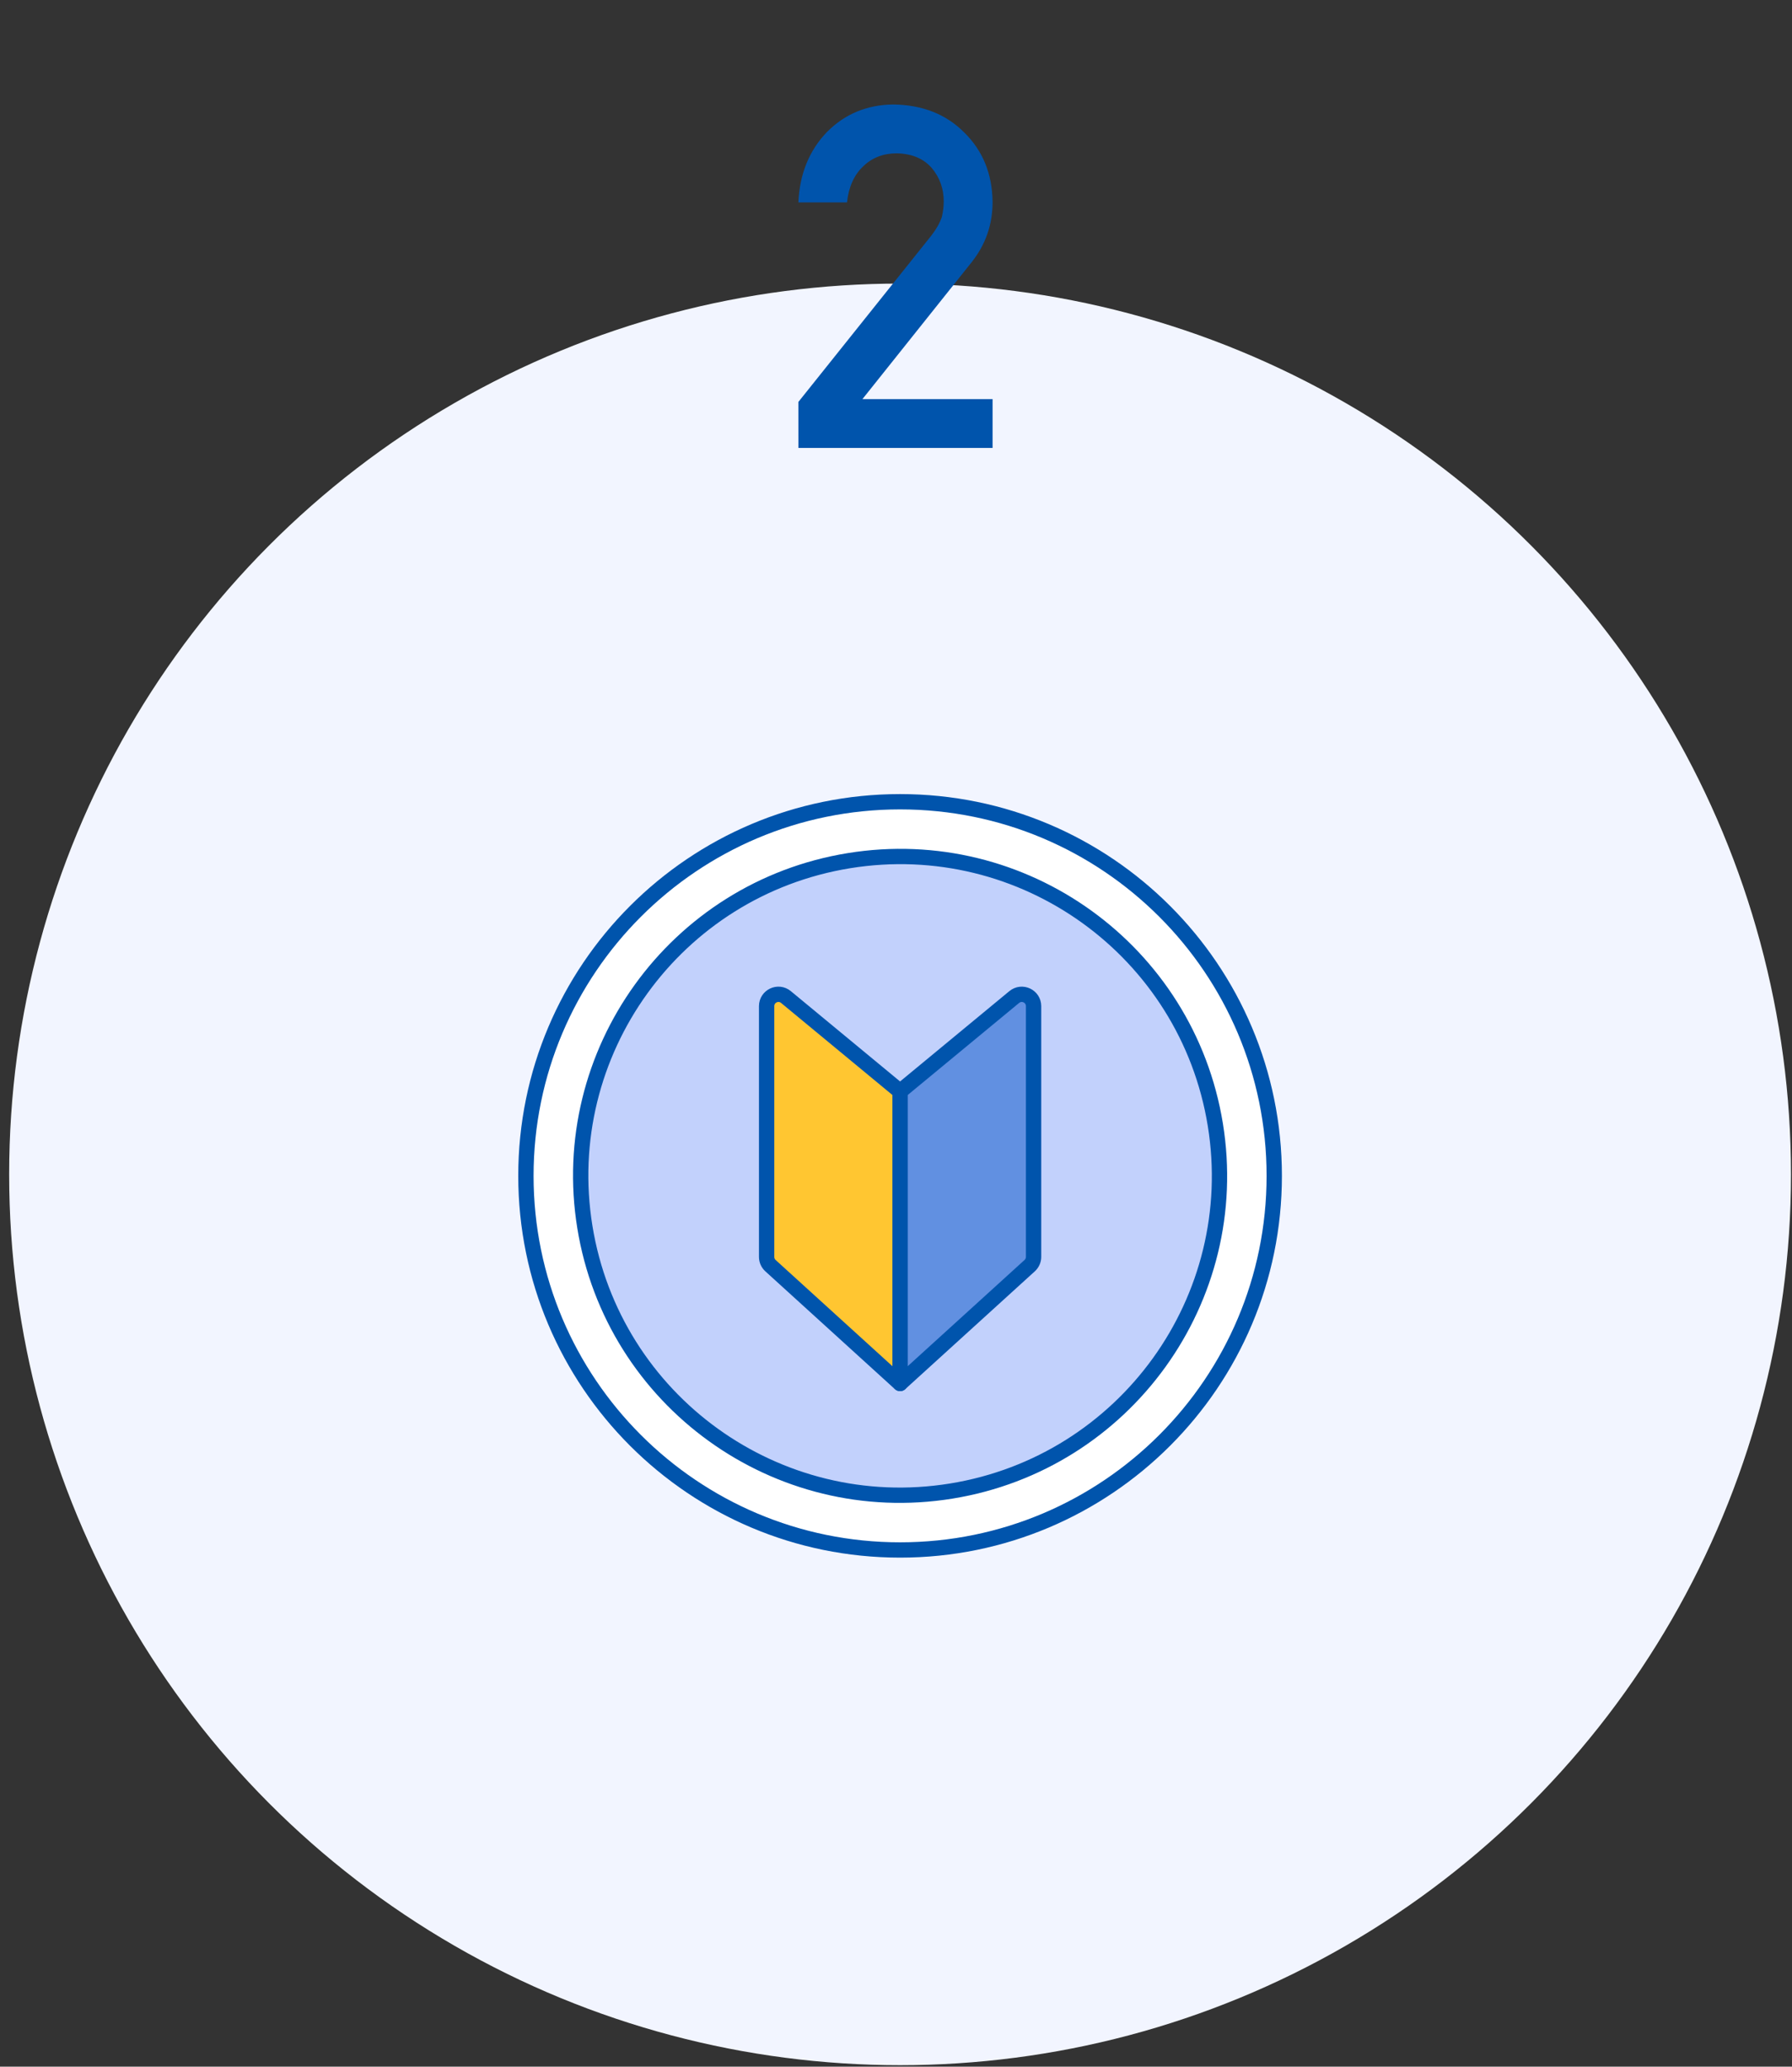
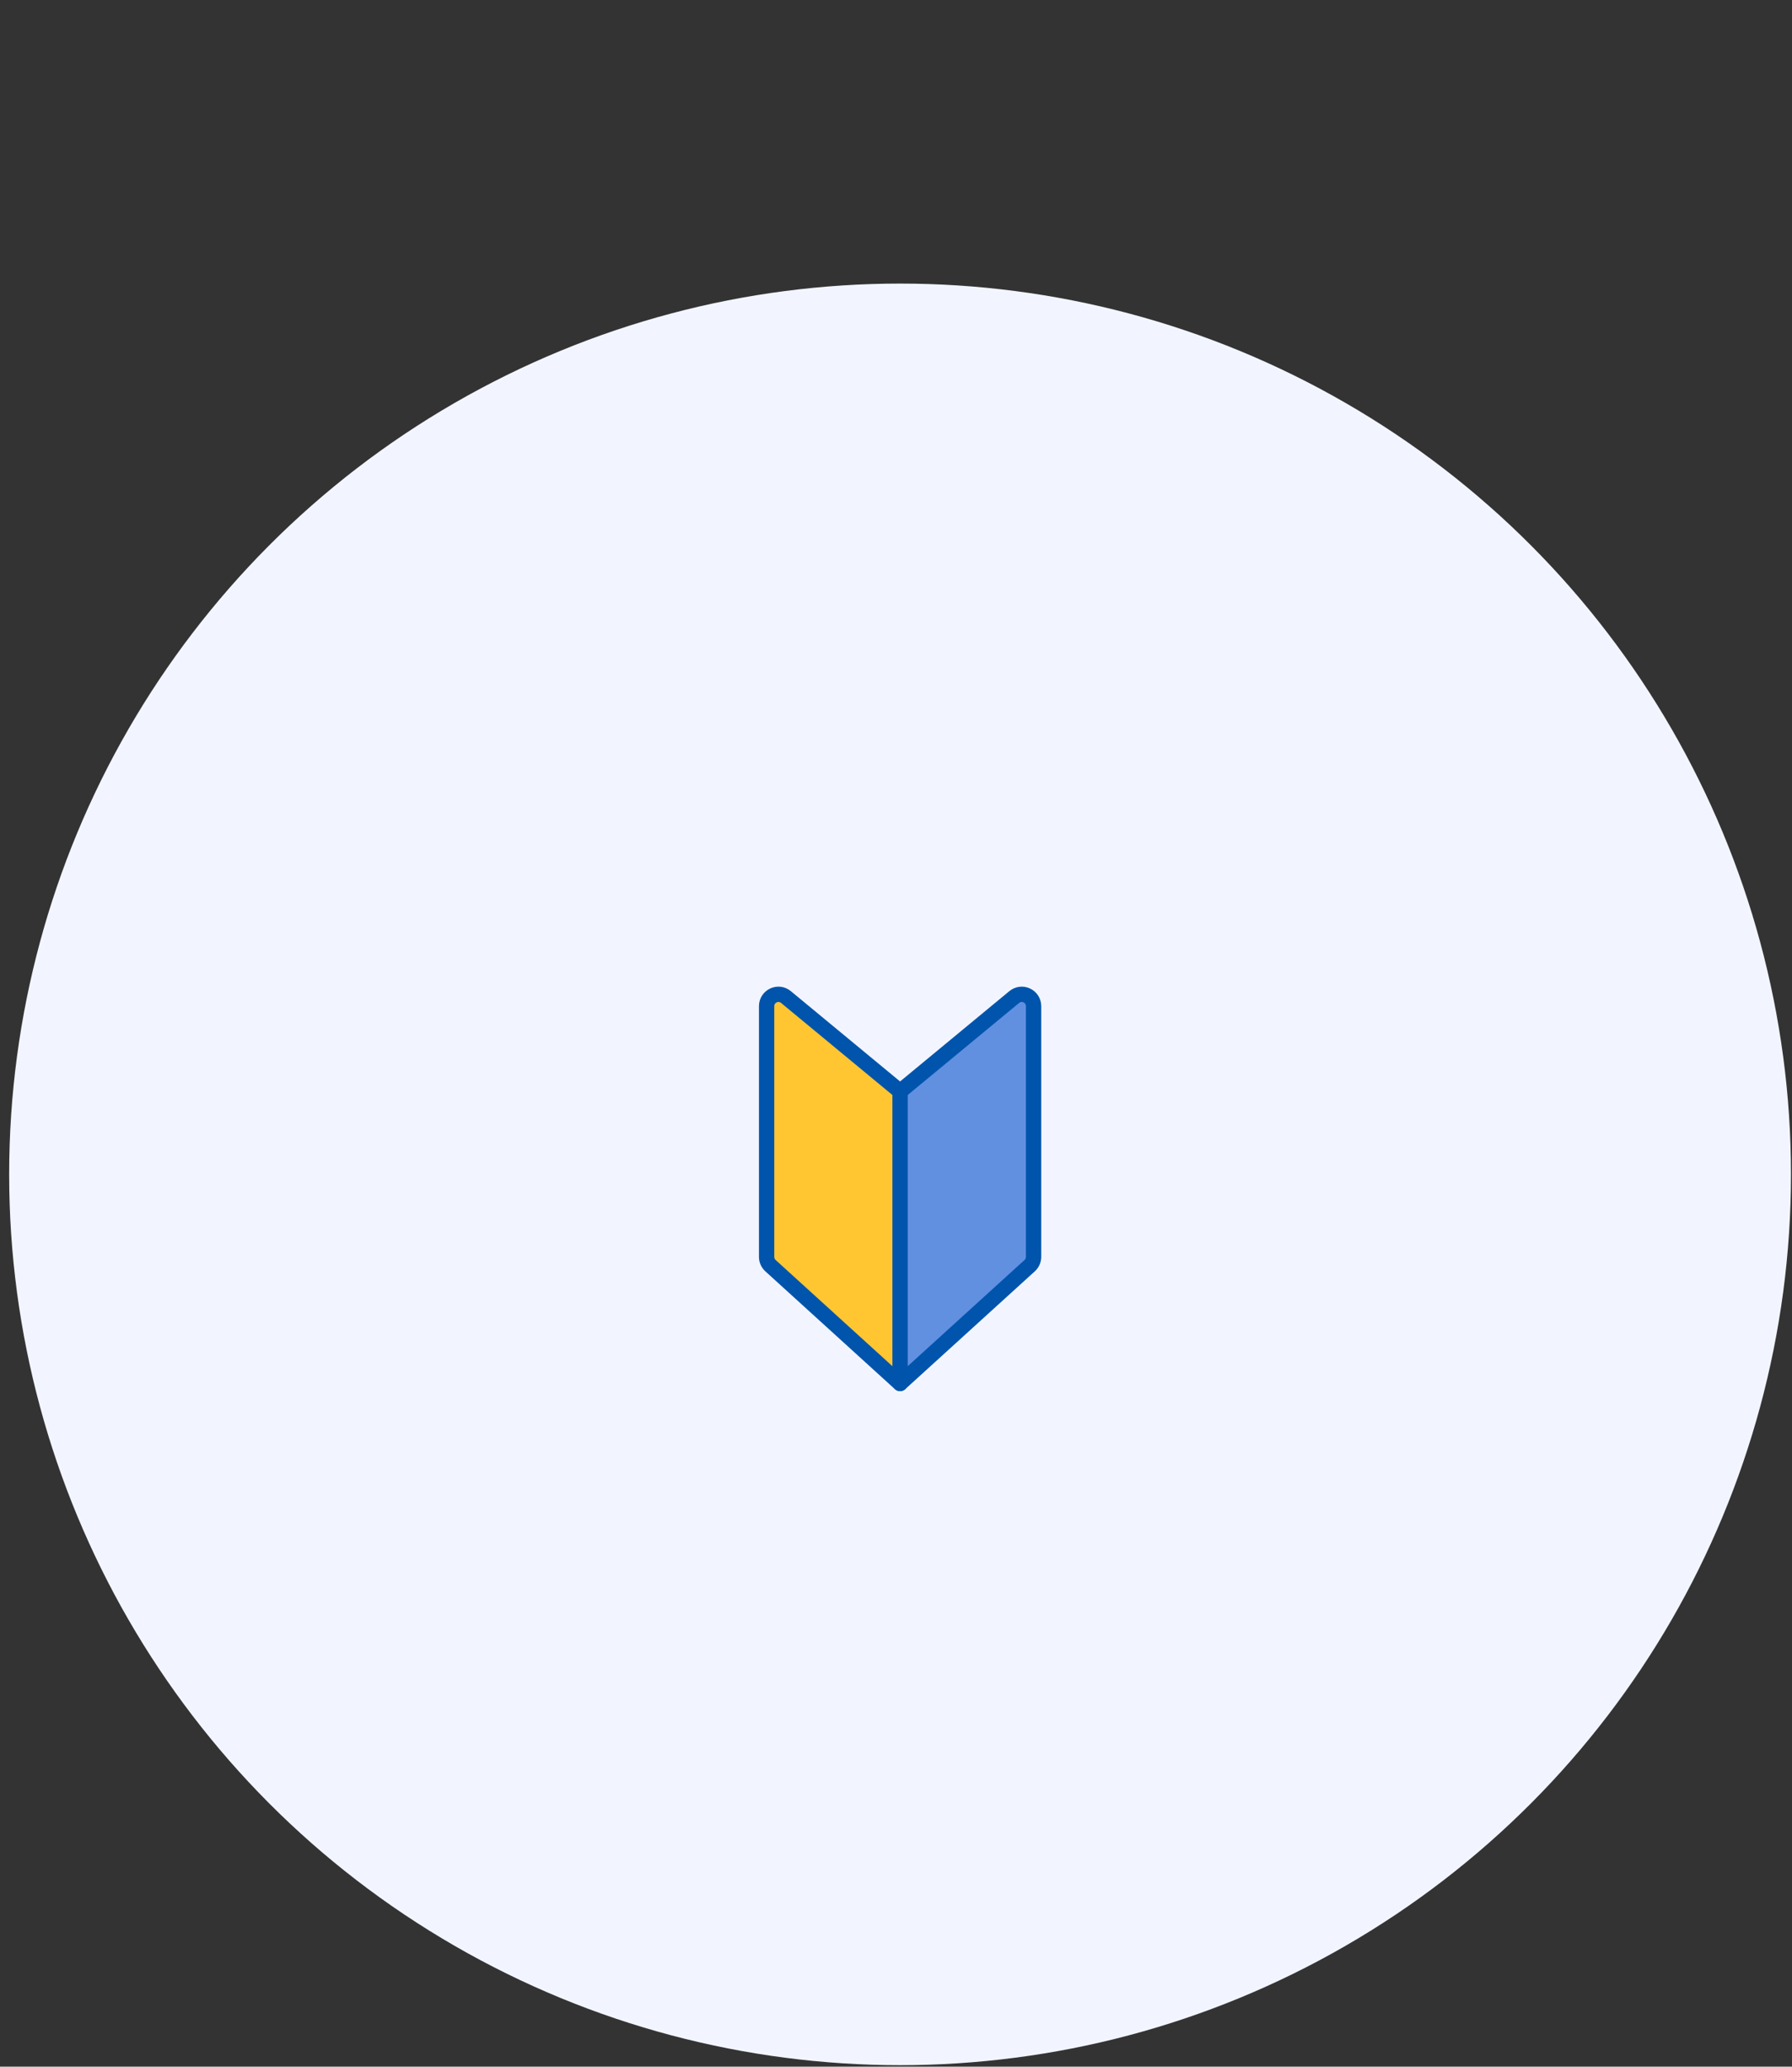
<svg xmlns="http://www.w3.org/2000/svg" fill="none" height="203" viewBox="0 0 176 203" width="176">
  <rect x="0" y="0" width="176" height="203" fill="#333333" stroke="none" />
  <clipPath id="a">
    <path d="m50.9 78h75v75h-75z" />
  </clipPath>
  <circle cx="88.4" cy="115.355" fill="#f2f5ff" r="87.5" />
  <g clip-path="url(#a)">
-     <path d="m88.4 152.248c20.296 0 36.749-16.452 36.749-36.748 0-20.295-16.453-36.748-36.749-36.748-20.295 0-36.748 16.453-36.748 36.748 0 20.296 16.453 36.748 36.748 36.748z" style="fill:#fff;stroke:#0054ac;stroke-width:1.504;stroke-miterlimit:10;stroke-linecap:round;stroke-linejoin:round" />
-     <path d="m93.428 146.461c17.099-2.776 28.71-18.887 25.935-35.986-2.775-17.098-18.886-28.71-35.985-25.935-17.099 2.775-28.711 18.886-25.936 35.985 2.775 17.099 18.886 28.711 35.985 25.936z" fill="#c2d1fc" />
+     <path d="m93.428 146.461z" fill="#c2d1fc" />
    <g stroke="#0054ac" stroke-linejoin="round" stroke-miterlimit="10" stroke-width="1.504">
-       <path d="m93.428 146.461c17.099-2.776 28.71-18.887 25.935-35.986-2.775-17.098-18.886-28.71-35.985-25.935-17.099 2.775-28.711 18.886-25.936 35.985 2.775 17.099 18.886 28.711 35.985 25.936z" />
      <path d="m77.193 97.936 11.208 9.268v28.693l-12.727-11.575c-.241-.22-.381-.531-.381-.857v-24.642c.005-.978 1.143-1.514 1.9-.887z" fill="#ffc631" />
      <path d="m99.611 97.936-11.208 9.264v28.693l12.728-11.575c.24-.22.381-.531.381-.857v-24.637c-.005-.978-1.143-1.514-1.9-.887z" fill="#6190e1" stroke-linecap="round" />
    </g>
  </g>
-   <path d="m78.415 44h19.071v-4.796h-12.783l10.763-13.494c1.346-1.714 2.019-3.672 2.019-5.875-.031-2.754-.956-5.026-2.777-6.816-1.79-1.805-4.123-2.723-7-2.754-2.57.031-4.735.933-6.495 2.708-1.744 1.821-2.677 4.123-2.8 6.908h4.774c.168-1.53.704-2.716 1.606-3.557.872-.841 1.966-1.262 3.282-1.262 1.484.031 2.631.513 3.442 1.446.78.933 1.171 2.027 1.171 3.282 0 .474-.061.979-.184 1.515-.184.566-.528 1.178-1.033 1.836l-13.058 16.34z" fill="#0054ac" />
</svg>